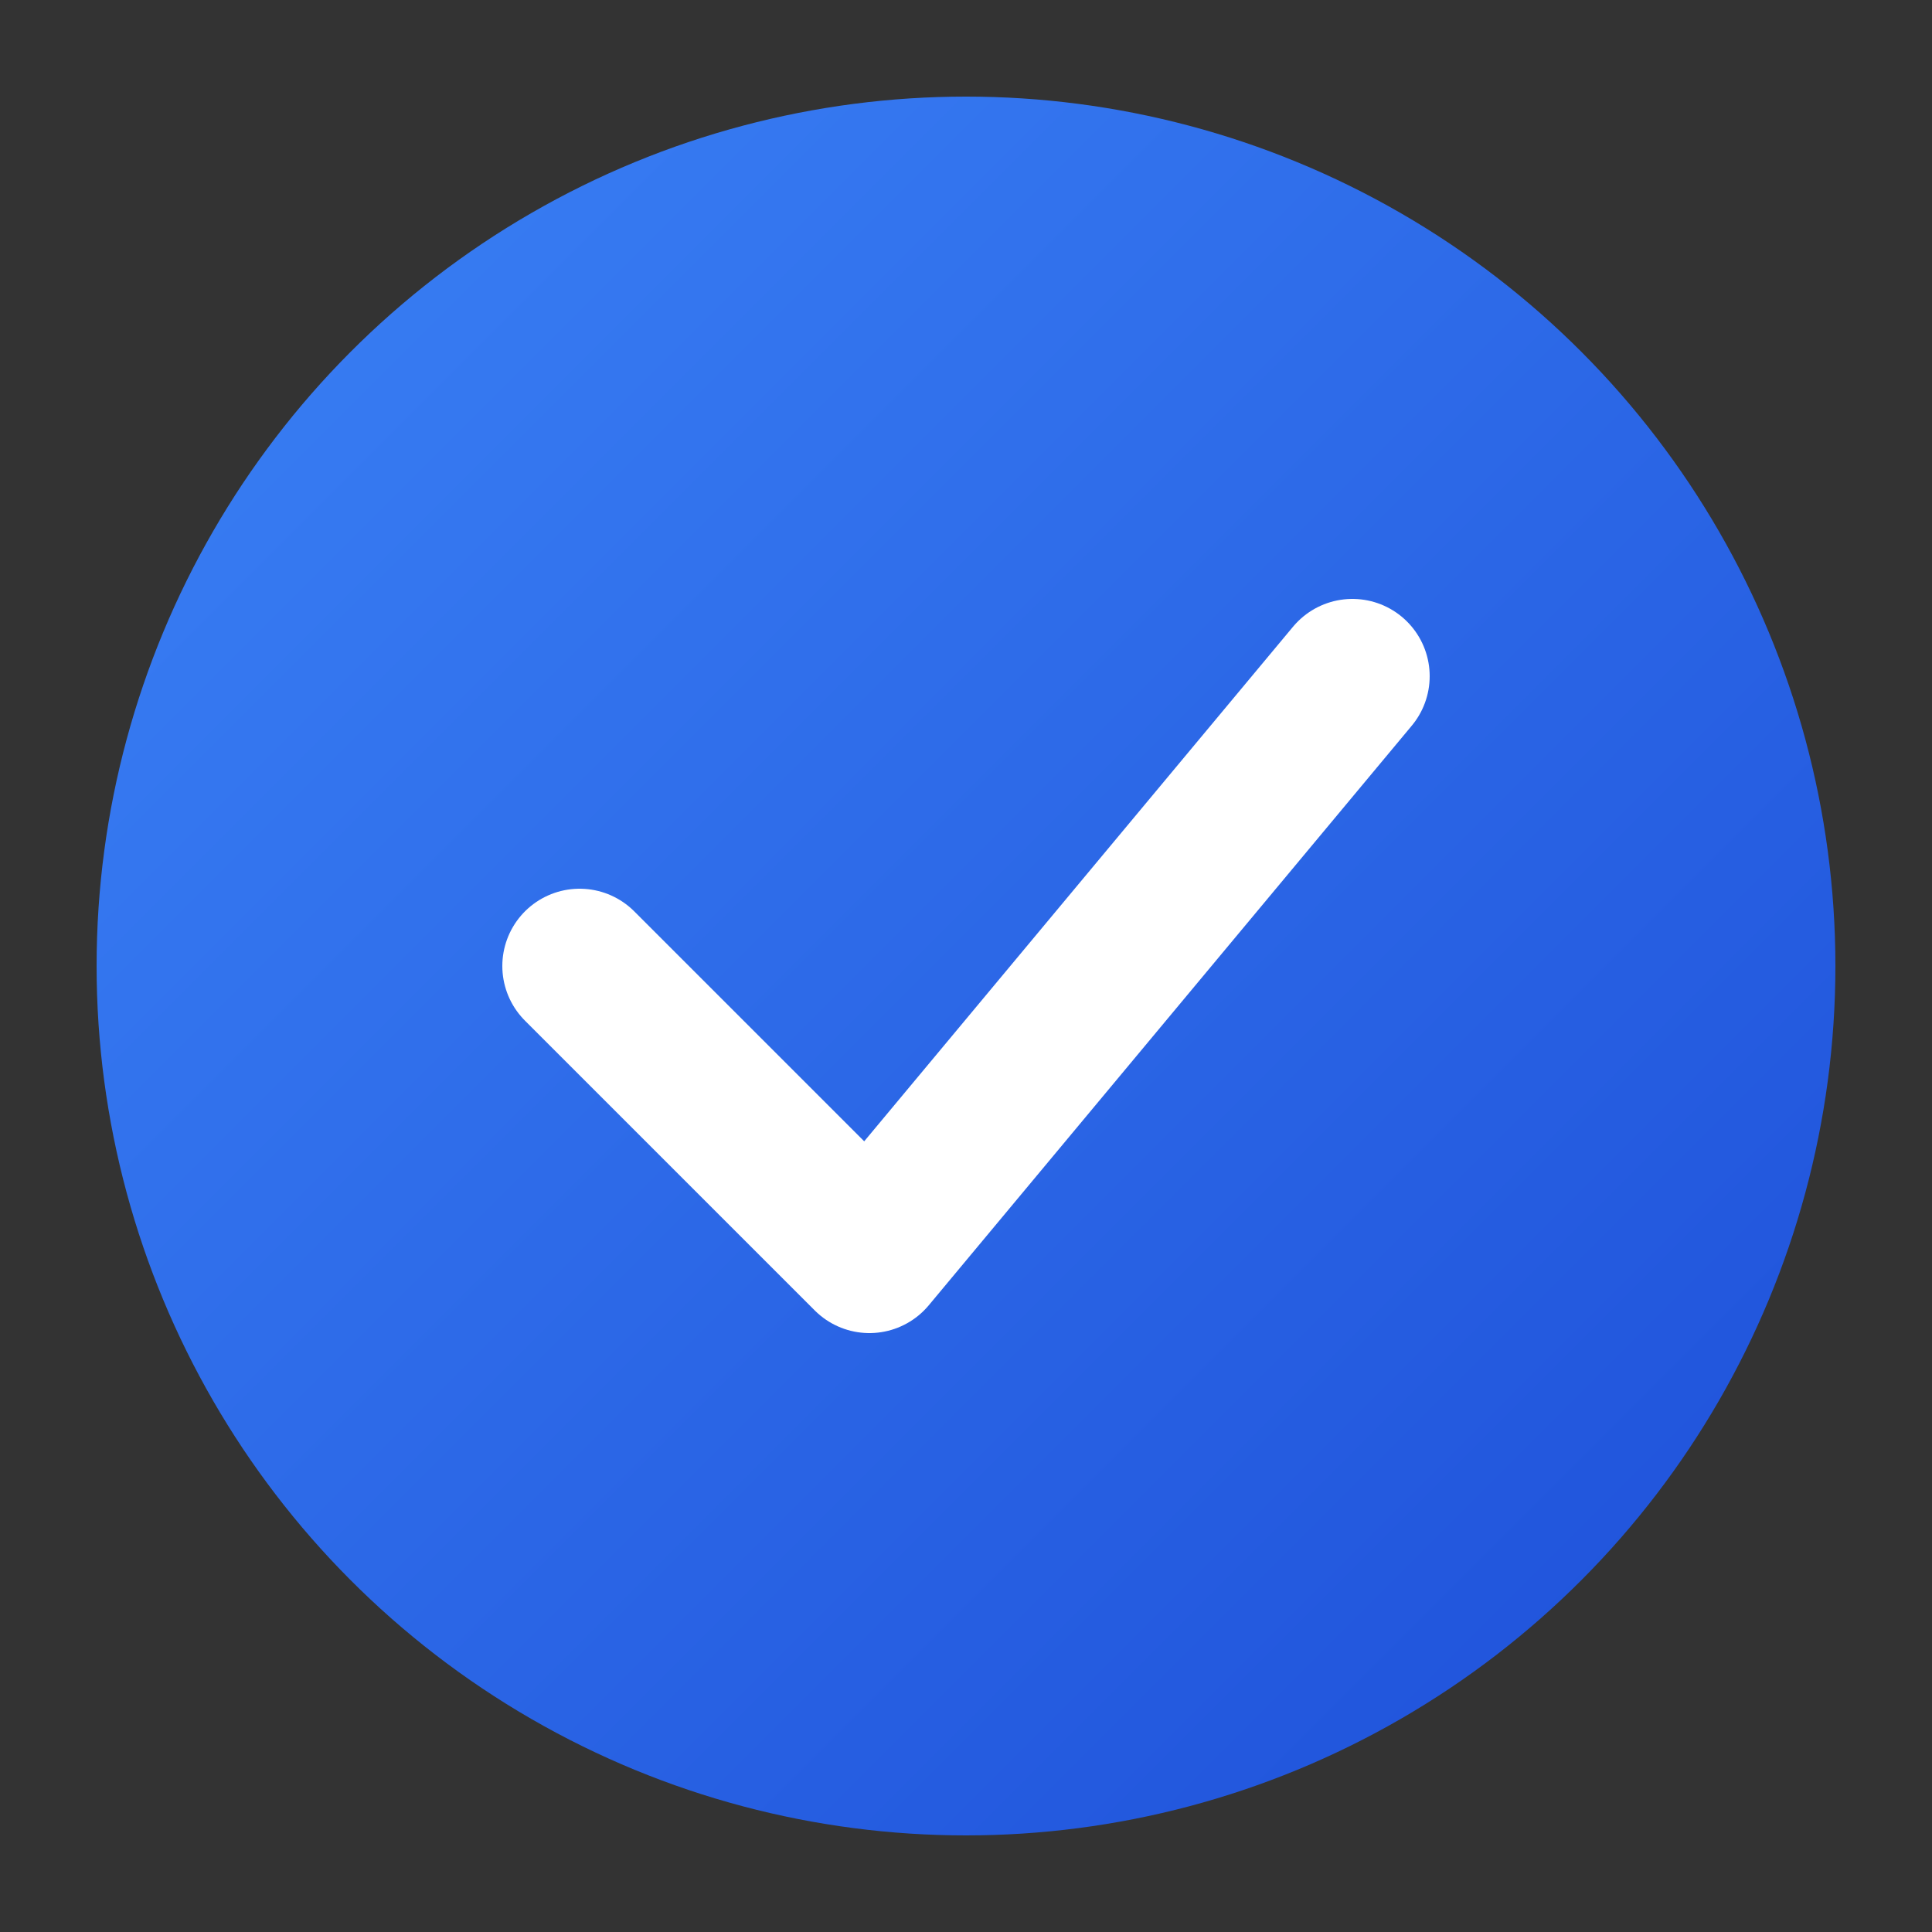
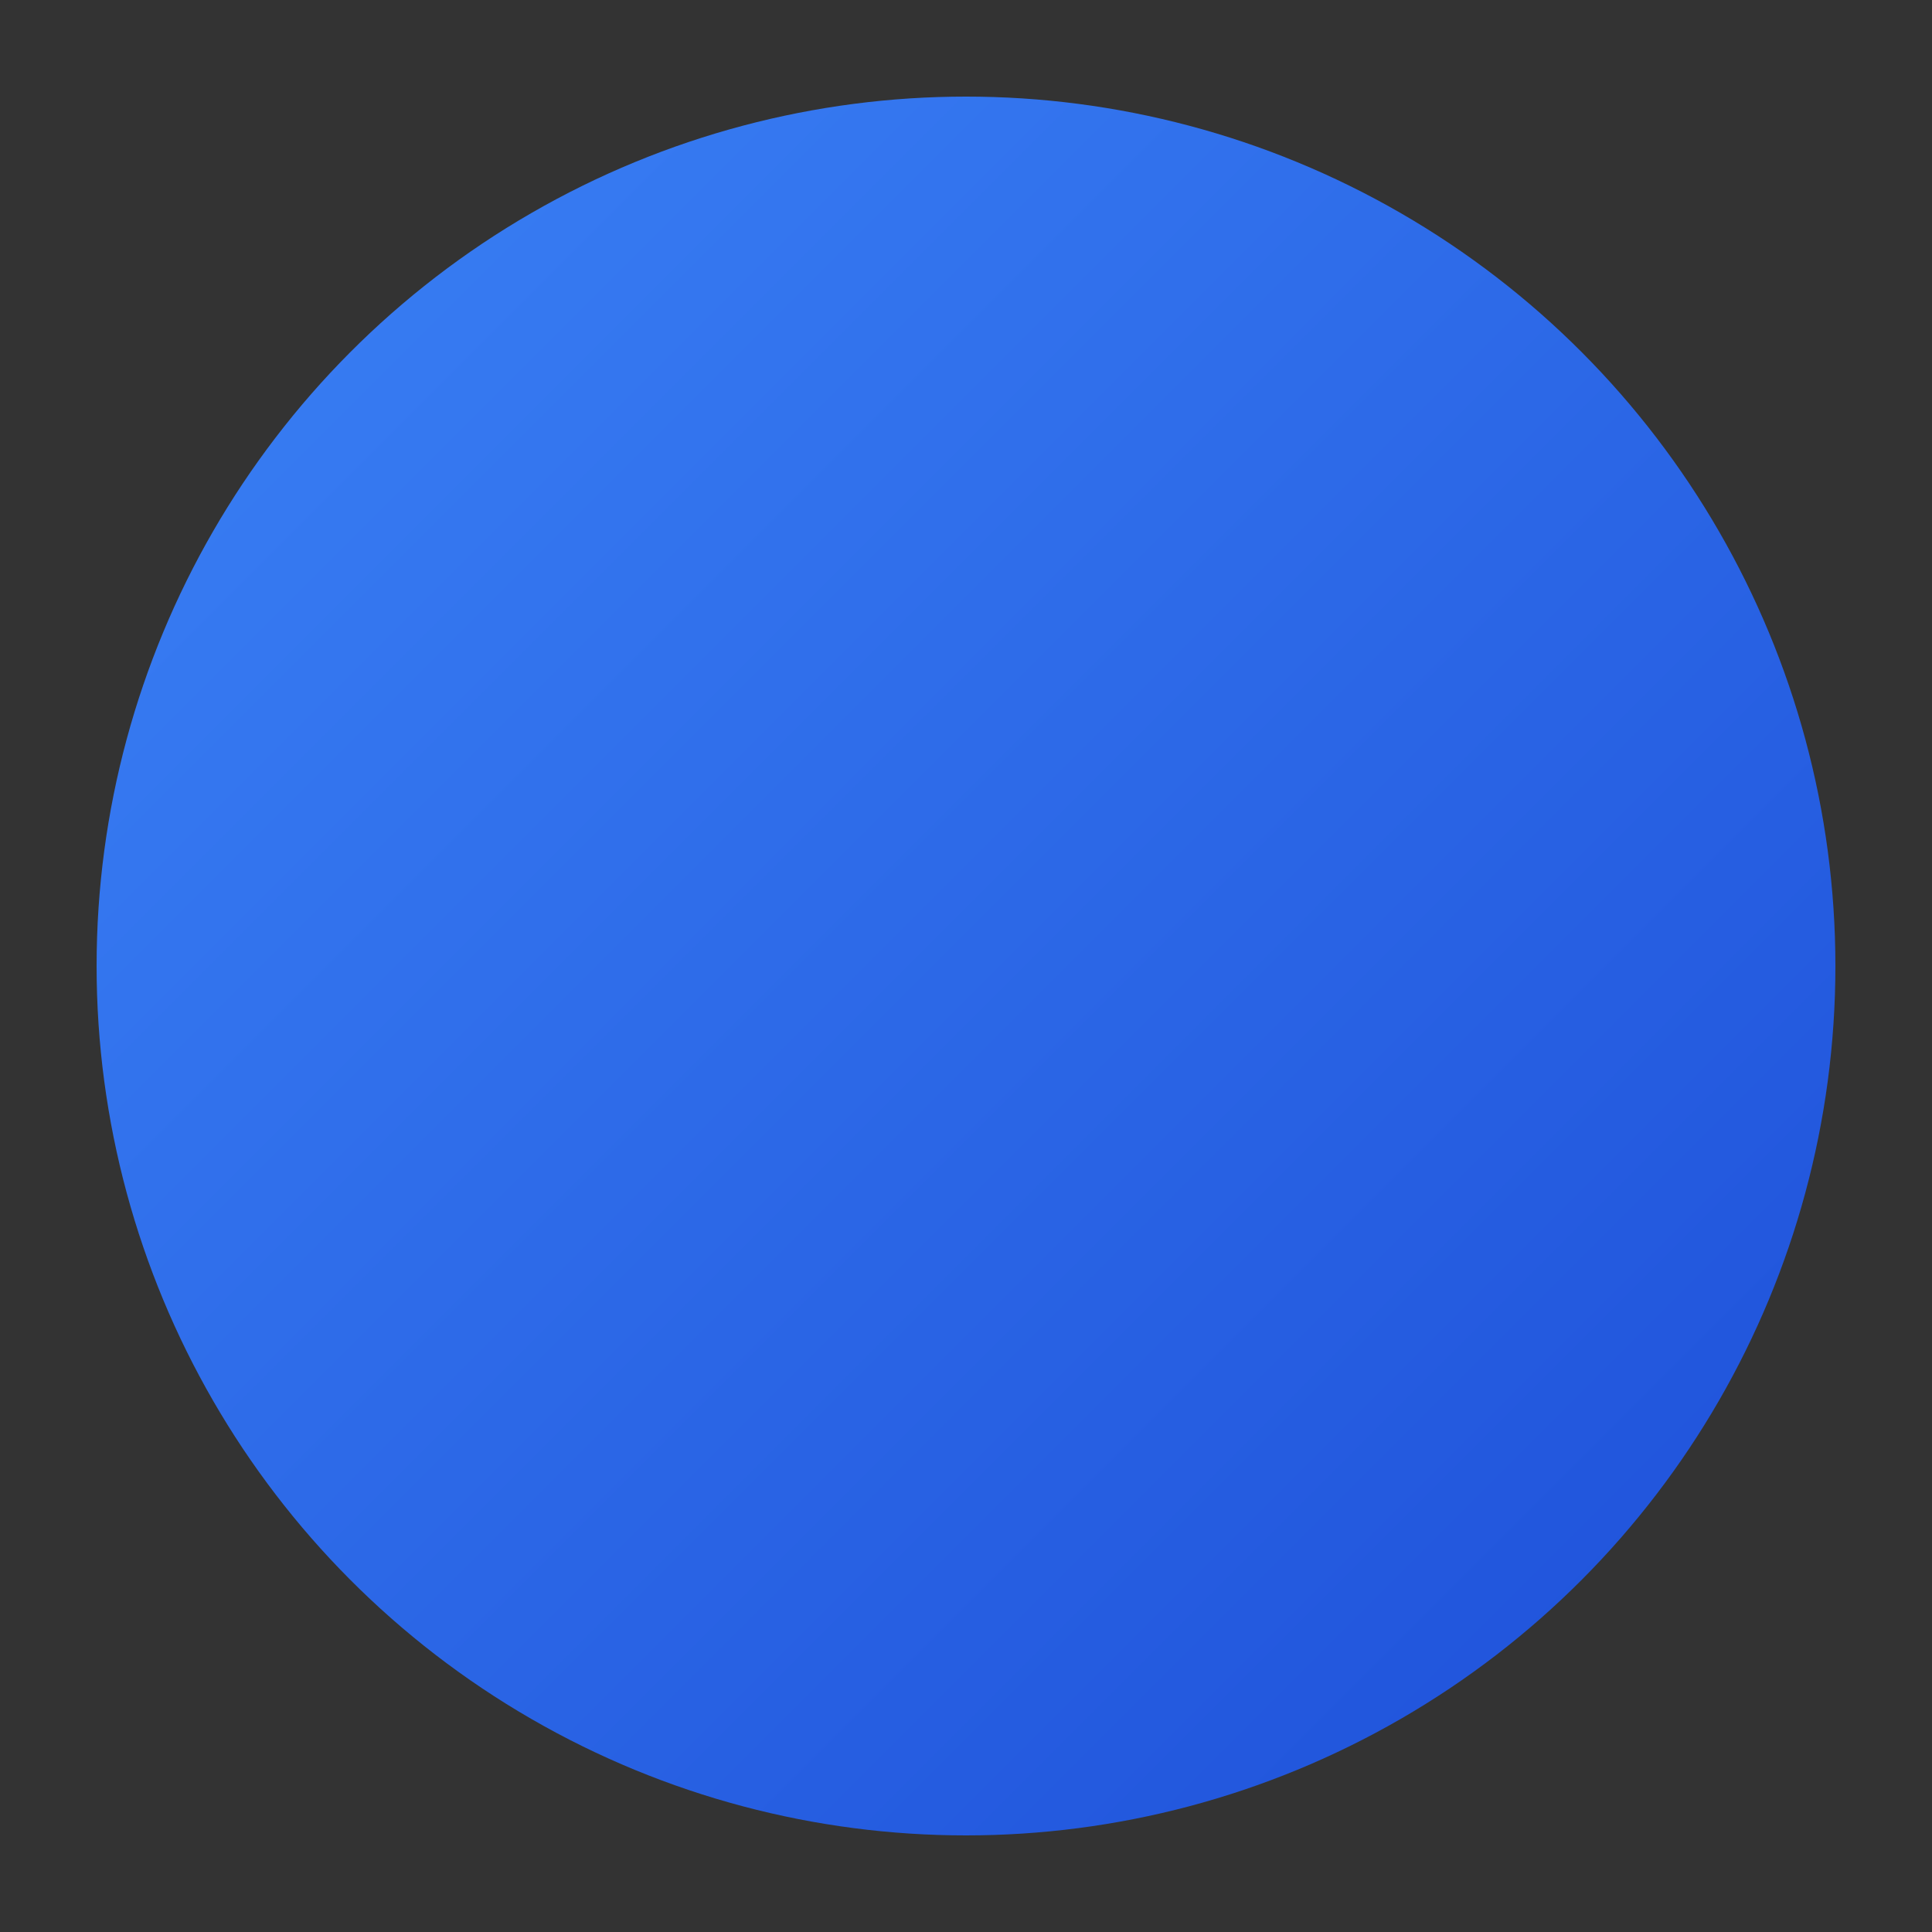
<svg xmlns="http://www.w3.org/2000/svg" viewBox="0 0 100 100">
  <rect x="0" y="0" width="100" height="100" fill="#333333" stroke="none" />
  <defs>
    <linearGradient id="grad1" x1="0%" y1="0%" x2="100%" y2="100%">
      <stop offset="0%" style="stop-color:#3b82f6;stop-opacity:1" />
      <stop offset="100%" style="stop-color:#1d4ed8;stop-opacity:1" />
    </linearGradient>
  </defs>
  <circle cx="50" cy="50" r="45" fill="url(#grad1)" />
-   <path d="M30 50 L45 65 L70 35" stroke="white" stroke-width="8" stroke-linecap="round" stroke-linejoin="round" fill="none" />
</svg>